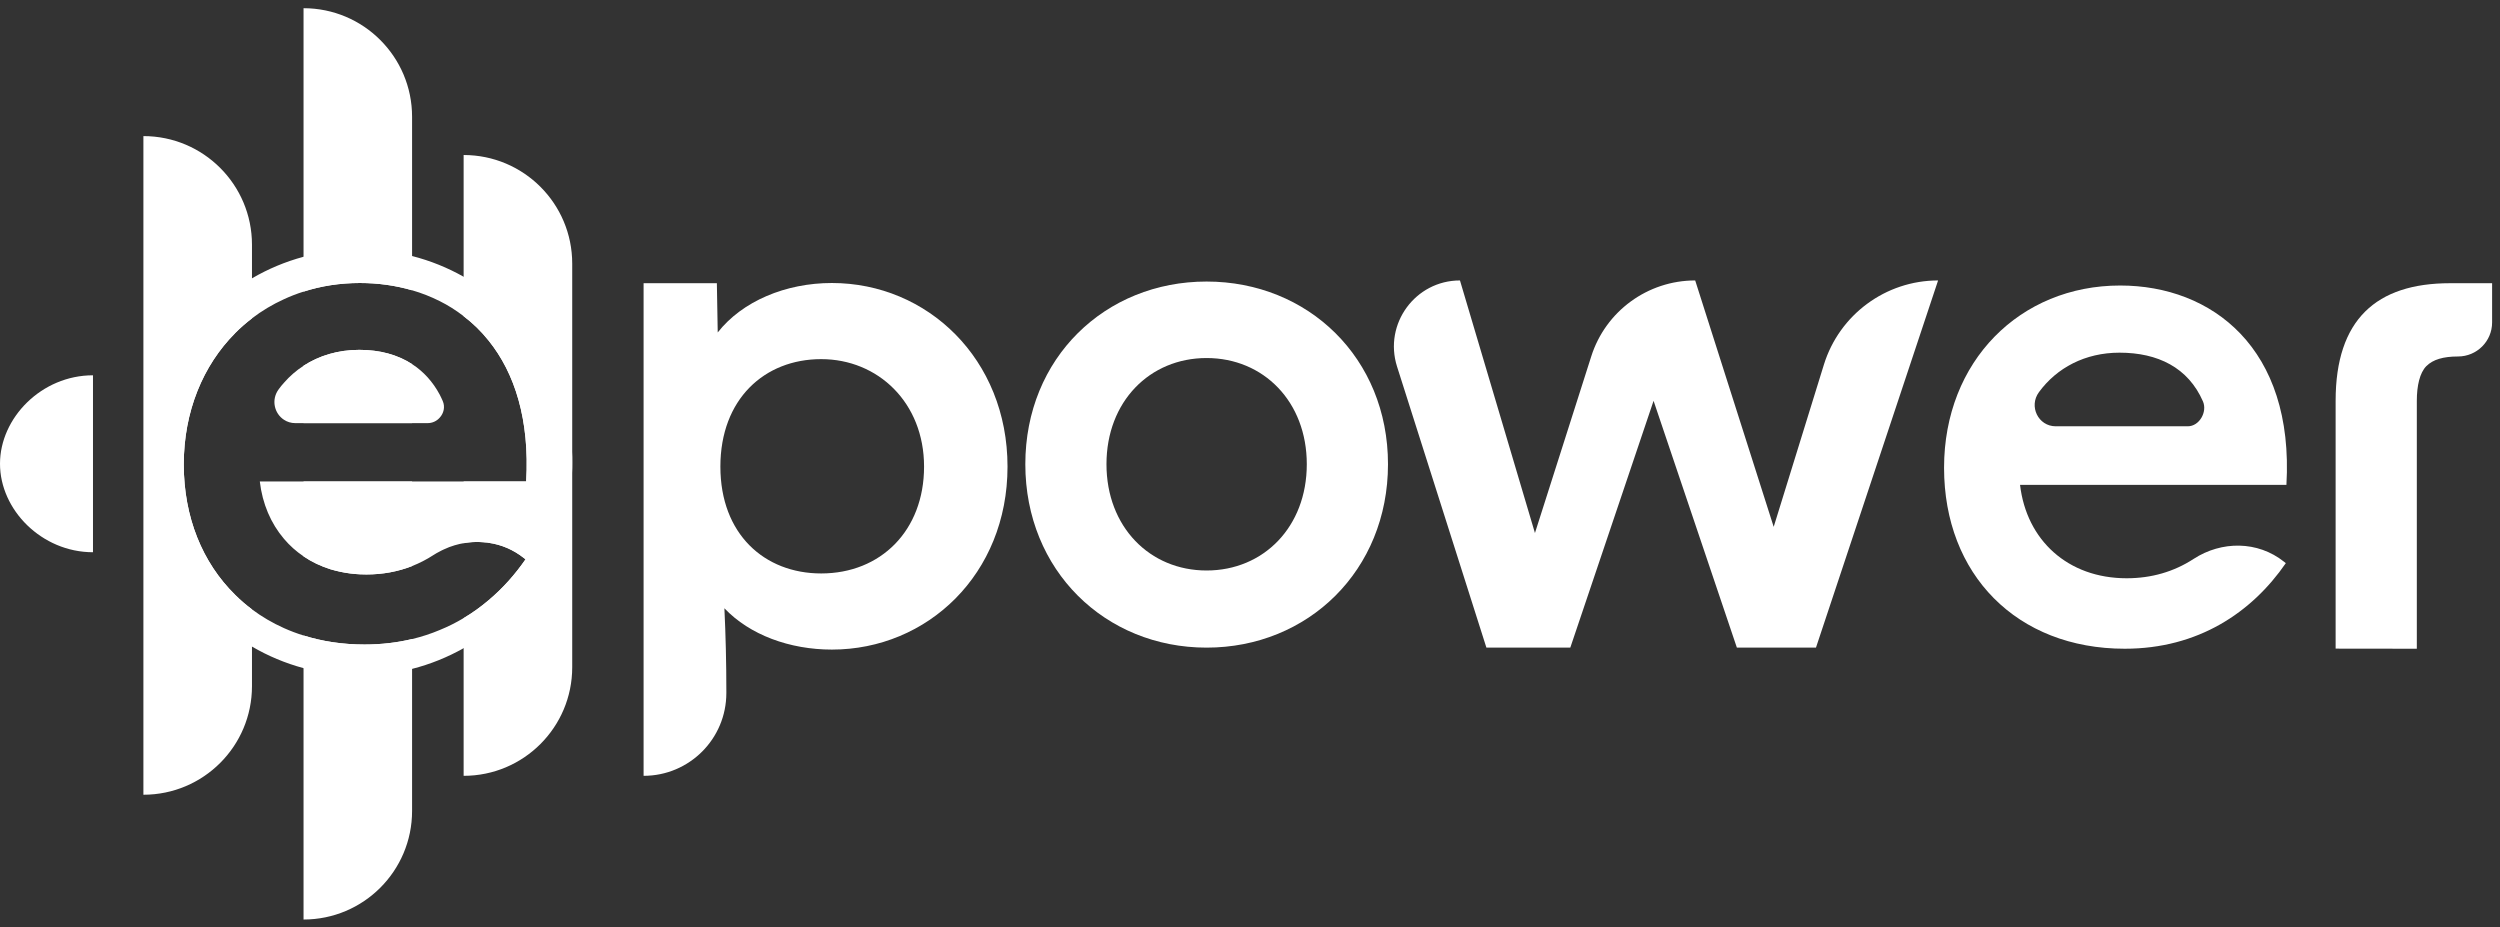
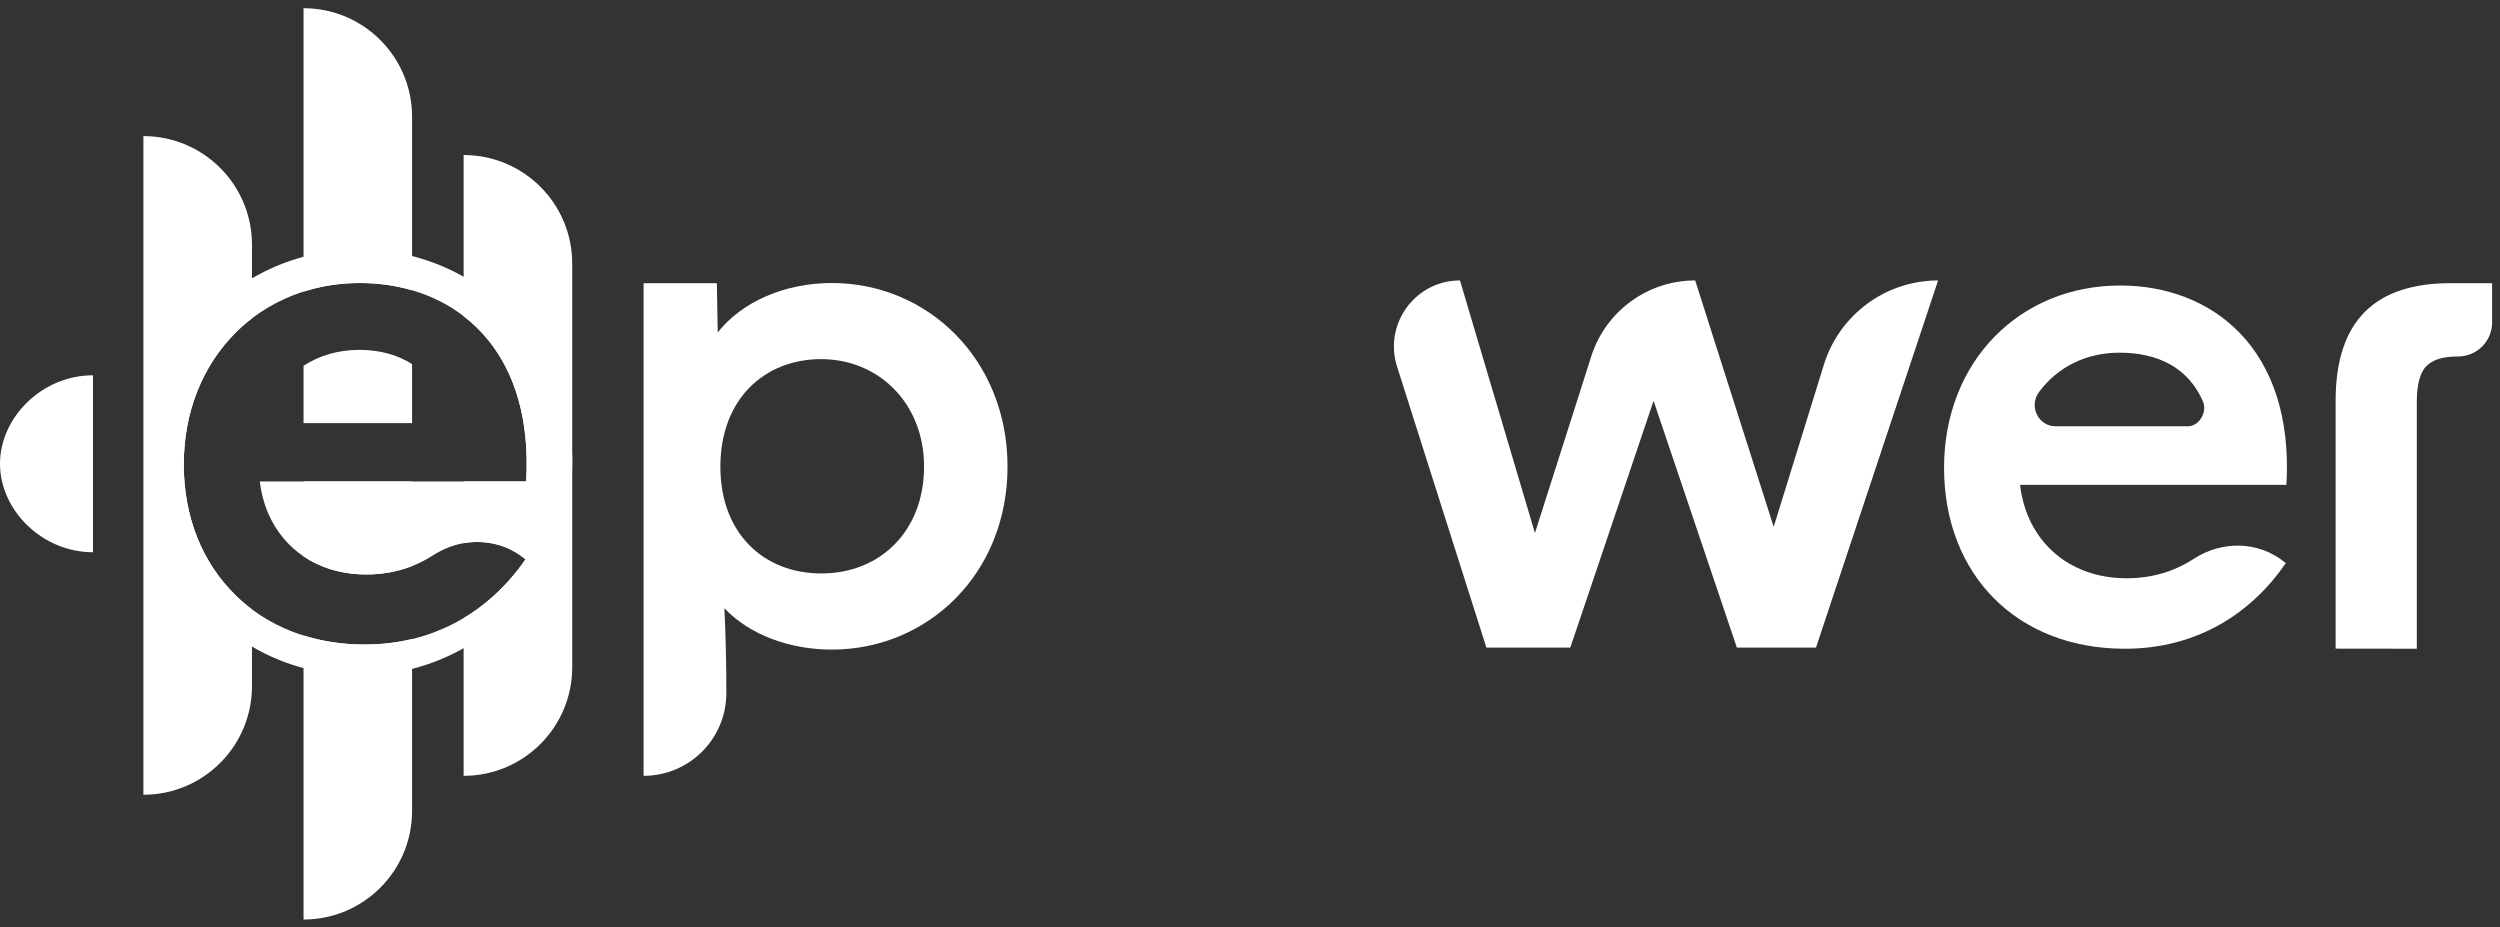
<svg xmlns="http://www.w3.org/2000/svg" width="248" height="92" viewBox="0 0 248 92" fill="none">
  <rect x="0" y="0" width="248" height="92" fill="#333333" stroke="none" />
  <path d="M37.723 3.968C35.778 2.018 33.081 0.814 30.111 0.814V28.93C31.852 28.367 33.728 28.074 35.698 28.074C37.48 28.074 39.226 28.313 40.878 28.795V11.585C40.878 8.61 39.674 5.918 37.723 3.968ZM35.639 34.706C33.539 34.706 31.658 35.278 30.111 36.283V41.975H40.878V36.119C39.42 35.184 37.634 34.706 35.639 34.706ZM30.111 63.041V91.217C36.057 91.217 40.878 86.395 40.878 80.45V63.394C39.41 63.747 37.838 63.937 36.161 63.937C33.987 63.937 31.962 63.623 30.111 63.041ZM30.111 47.761V55.19C30.912 55.737 31.813 56.165 32.788 56.473C33.096 56.563 33.42 56.648 33.743 56.717C34.375 56.852 35.022 56.941 35.708 56.971C35.917 56.981 36.131 56.986 36.35 56.986C37.962 56.986 39.48 56.702 40.878 56.155V47.761H30.111ZM30.111 47.761V55.19C30.912 55.737 31.813 56.165 32.788 56.473C33.096 56.563 33.42 56.648 33.743 56.717C34.375 56.852 35.022 56.941 35.708 56.971C35.917 56.981 36.131 56.986 36.35 56.986C37.962 56.986 39.48 56.702 40.878 56.155V47.761H30.111ZM45.992 15.377V31.368C46.898 32.049 47.729 32.86 48.47 33.786C51.062 37.005 52.55 41.627 52.197 47.761H45.992V53.886C46.182 53.846 46.376 53.822 46.57 53.802C46.669 53.787 46.759 53.787 46.858 53.777C47.212 53.752 47.55 53.752 47.903 53.787C48.003 53.797 48.092 53.797 48.182 53.812C48.281 53.812 48.371 53.822 48.47 53.846C49.714 54.02 50.908 54.518 51.953 55.344L52.132 55.488C51.097 56.986 49.878 58.359 48.47 59.543C47.699 60.195 46.878 60.792 45.992 61.315V76.962C48.968 76.962 51.66 75.758 53.61 73.808C55.56 71.857 56.764 69.166 56.764 66.19V26.148C56.764 20.198 51.943 15.377 45.992 15.377ZM30.111 55.19C30.912 55.737 31.813 56.165 32.788 56.473C33.096 56.563 33.42 56.648 33.743 56.717C34.375 56.852 35.022 56.941 35.708 56.971C35.917 56.981 36.131 56.986 36.35 56.986C37.962 56.986 39.48 56.702 40.878 56.155V47.761H30.111V55.19ZM9.4898e-07 46.005C9.4898e-07 48.284 1.03 50.483 2.702 52.105C4.373 53.727 6.677 54.782 9.224 54.782V37.229C4.13 37.229 9.4898e-07 41.443 9.4898e-07 46.005ZM14.225 13.501V78.838C17.2 78.838 19.892 77.634 21.842 75.683C23.792 73.733 24.996 71.041 24.996 68.066V60.449C24.414 60.016 23.867 59.543 23.355 59.036L23.32 59.001C20.091 55.827 18.23 51.314 18.23 46.07C18.23 40.826 20.14 36.248 23.32 33.054H23.325V33.044C23.847 32.517 24.409 32.029 24.996 31.581V24.273C24.996 18.322 20.175 13.501 14.225 13.501Z" fill="white" />
-   <path d="M43.619 41.433C43.321 41.771 42.898 41.975 42.41 41.975H29.305C28.872 41.975 28.484 41.851 28.171 41.642C27.22 41.03 26.872 39.657 27.648 38.612C27.807 38.388 27.982 38.179 28.171 37.97C28.733 37.323 29.385 36.756 30.111 36.283C31.658 35.278 33.539 34.706 35.639 34.706C37.738 34.706 39.42 35.184 40.878 36.119C42.007 36.85 42.933 37.865 43.619 39.144C43.719 39.353 43.828 39.557 43.918 39.776C44.176 40.368 44.017 41 43.619 41.433Z" fill="white" />
  <path d="M25.773 47.761C26.031 49.985 26.872 51.926 28.171 53.453C28.733 54.12 29.385 54.702 30.111 55.19V47.761H25.773ZM56.764 45.328C56.57 37.651 52.276 30.989 45.992 27.452C44.405 26.556 42.689 25.86 40.878 25.397C39.201 24.969 37.445 24.74 35.634 24.74C33.723 24.74 31.872 24.994 30.111 25.472C28.3 25.959 26.578 26.686 24.996 27.611C18.717 31.273 14.498 38.084 14.498 45.876C14.498 53.667 18.717 60.478 24.996 64.14C26.578 65.066 28.3 65.792 30.111 66.28C31.872 66.757 33.723 67.011 35.634 67.011C37.445 67.011 39.201 66.782 40.878 66.354C42.689 65.892 44.405 65.195 45.992 64.3C52.276 60.762 56.57 54.1 56.764 46.423C56.769 46.239 56.769 46.06 56.769 45.876C56.769 45.692 56.769 45.513 56.764 45.328ZM52.197 47.761H25.773C26.031 49.985 26.872 51.926 28.171 53.453C28.733 54.12 29.385 54.702 30.111 55.19C30.912 55.737 31.813 56.165 32.788 56.473C33.096 56.563 33.42 56.647 33.743 56.717C34.375 56.851 35.022 56.941 35.708 56.971C35.917 56.981 36.131 56.986 36.35 56.986C37.962 56.986 39.48 56.702 40.878 56.155C41.609 55.866 42.311 55.508 42.977 55.075C43.186 54.941 43.405 54.812 43.619 54.707C43.744 54.632 43.883 54.573 44.017 54.508C44.376 54.334 44.739 54.2 45.107 54.09C45.271 54.04 45.45 53.991 45.619 53.956C45.744 53.931 45.868 53.906 45.992 53.886C46.182 53.846 46.376 53.821 46.57 53.801C46.669 53.787 46.759 53.787 46.858 53.777C47.212 53.752 47.55 53.752 47.903 53.787C48.003 53.797 48.092 53.797 48.182 53.811C48.281 53.811 48.371 53.821 48.47 53.846C49.714 54.02 50.908 54.518 51.953 55.344L52.132 55.488C51.097 56.986 49.878 58.359 48.47 59.543C47.699 60.195 46.878 60.792 45.992 61.314C45.241 61.762 44.45 62.16 43.619 62.498C42.754 62.862 41.838 63.165 40.878 63.394C39.41 63.747 37.838 63.936 36.161 63.936C33.987 63.936 31.962 63.623 30.111 63.041C29.439 62.832 28.793 62.588 28.171 62.309C27.026 61.797 25.967 61.175 24.996 60.449C24.414 60.016 23.867 59.543 23.355 59.036L23.32 59.001C20.091 55.827 18.23 51.314 18.23 46.07C18.23 40.826 20.14 36.248 23.32 33.054H23.325V33.044C23.847 32.517 24.409 32.029 24.996 31.581C25.971 30.835 27.036 30.198 28.171 29.681C28.798 29.392 29.444 29.139 30.111 28.93C31.852 28.367 33.728 28.074 35.698 28.074C37.48 28.074 39.226 28.313 40.878 28.795C41.828 29.069 42.744 29.432 43.619 29.87C44.455 30.288 45.246 30.785 45.992 31.367C46.898 32.049 47.729 32.86 48.47 33.785C51.062 37.005 52.55 41.627 52.197 47.761Z" fill="white" />
  <path d="M82.522 28.074C77.949 28.074 73.641 29.87 71.198 32.98L71.113 28.094H63.844V76.962C68.382 76.962 72.054 73.29 72.054 68.748V68.553C72.054 65.837 71.989 62.986 71.86 60.339C74.372 62.986 78.343 64.439 82.522 64.439C91.995 64.439 99.946 56.961 99.946 46.289C99.946 35.616 91.995 28.074 82.522 28.074ZM81.462 56.886C75.835 56.886 71.462 52.986 71.462 46.289C71.462 39.592 75.835 35.626 81.462 35.626C87.089 35.626 91.667 39.93 91.667 46.289C91.667 52.647 87.358 56.886 81.462 56.886Z" fill="white" />
-   <path d="M119.693 27.929C109.628 27.929 101.712 35.517 101.712 46.05C101.712 56.583 109.628 64.245 119.693 64.245C129.758 64.245 137.689 56.593 137.689 46.05C137.689 35.507 129.758 27.929 119.693 27.929ZM119.693 56.593C114.051 56.593 109.762 52.264 109.762 46.05C109.762 39.836 114.051 35.517 119.693 35.517C125.335 35.517 129.634 39.836 129.634 46.05C129.634 52.264 125.35 56.593 119.693 56.593Z" fill="white" />
  <path d="M180.93 36.174L175.95 52.264L168.163 27.82C163.452 27.82 159.272 30.87 157.849 35.363L152.267 52.876L144.829 27.82C140.401 27.82 137.246 32.129 138.585 36.358L147.451 64.245H155.774L164.034 39.761L172.298 64.245H180.144L192.259 27.82C187.065 27.82 182.467 31.213 180.93 36.174Z" fill="white" />
  <path d="M210.32 28.323C200.389 28.323 192.851 35.825 192.851 46.403C192.851 56.981 200.055 64.354 210.777 64.354C218.046 64.354 223.38 60.762 226.753 55.866L226.574 55.722C223.967 53.647 220.385 53.637 217.599 55.448C215.658 56.712 213.424 57.364 210.966 57.364C205.125 57.364 201.031 53.583 200.389 48.1H226.813C227.599 34.522 219.41 28.323 210.32 28.323ZM217.031 42.288H203.926C202.195 42.288 201.23 40.303 202.265 38.9C204.031 36.487 206.847 34.985 210.255 34.985C214.046 34.985 217.066 36.457 218.534 39.821C218.987 40.87 218.166 42.288 217.031 42.288Z" fill="white" />
  <path d="M243.058 28.094C235.719 28.094 231.694 31.706 231.694 39.761V64.344L239.749 64.354V39.761C239.749 38.263 240.038 36.985 240.694 36.318C241.356 35.661 242.376 35.363 243.834 35.363C245.7 35.363 247.217 33.855 247.217 31.989V28.094H243.058Z" fill="white" />
</svg>